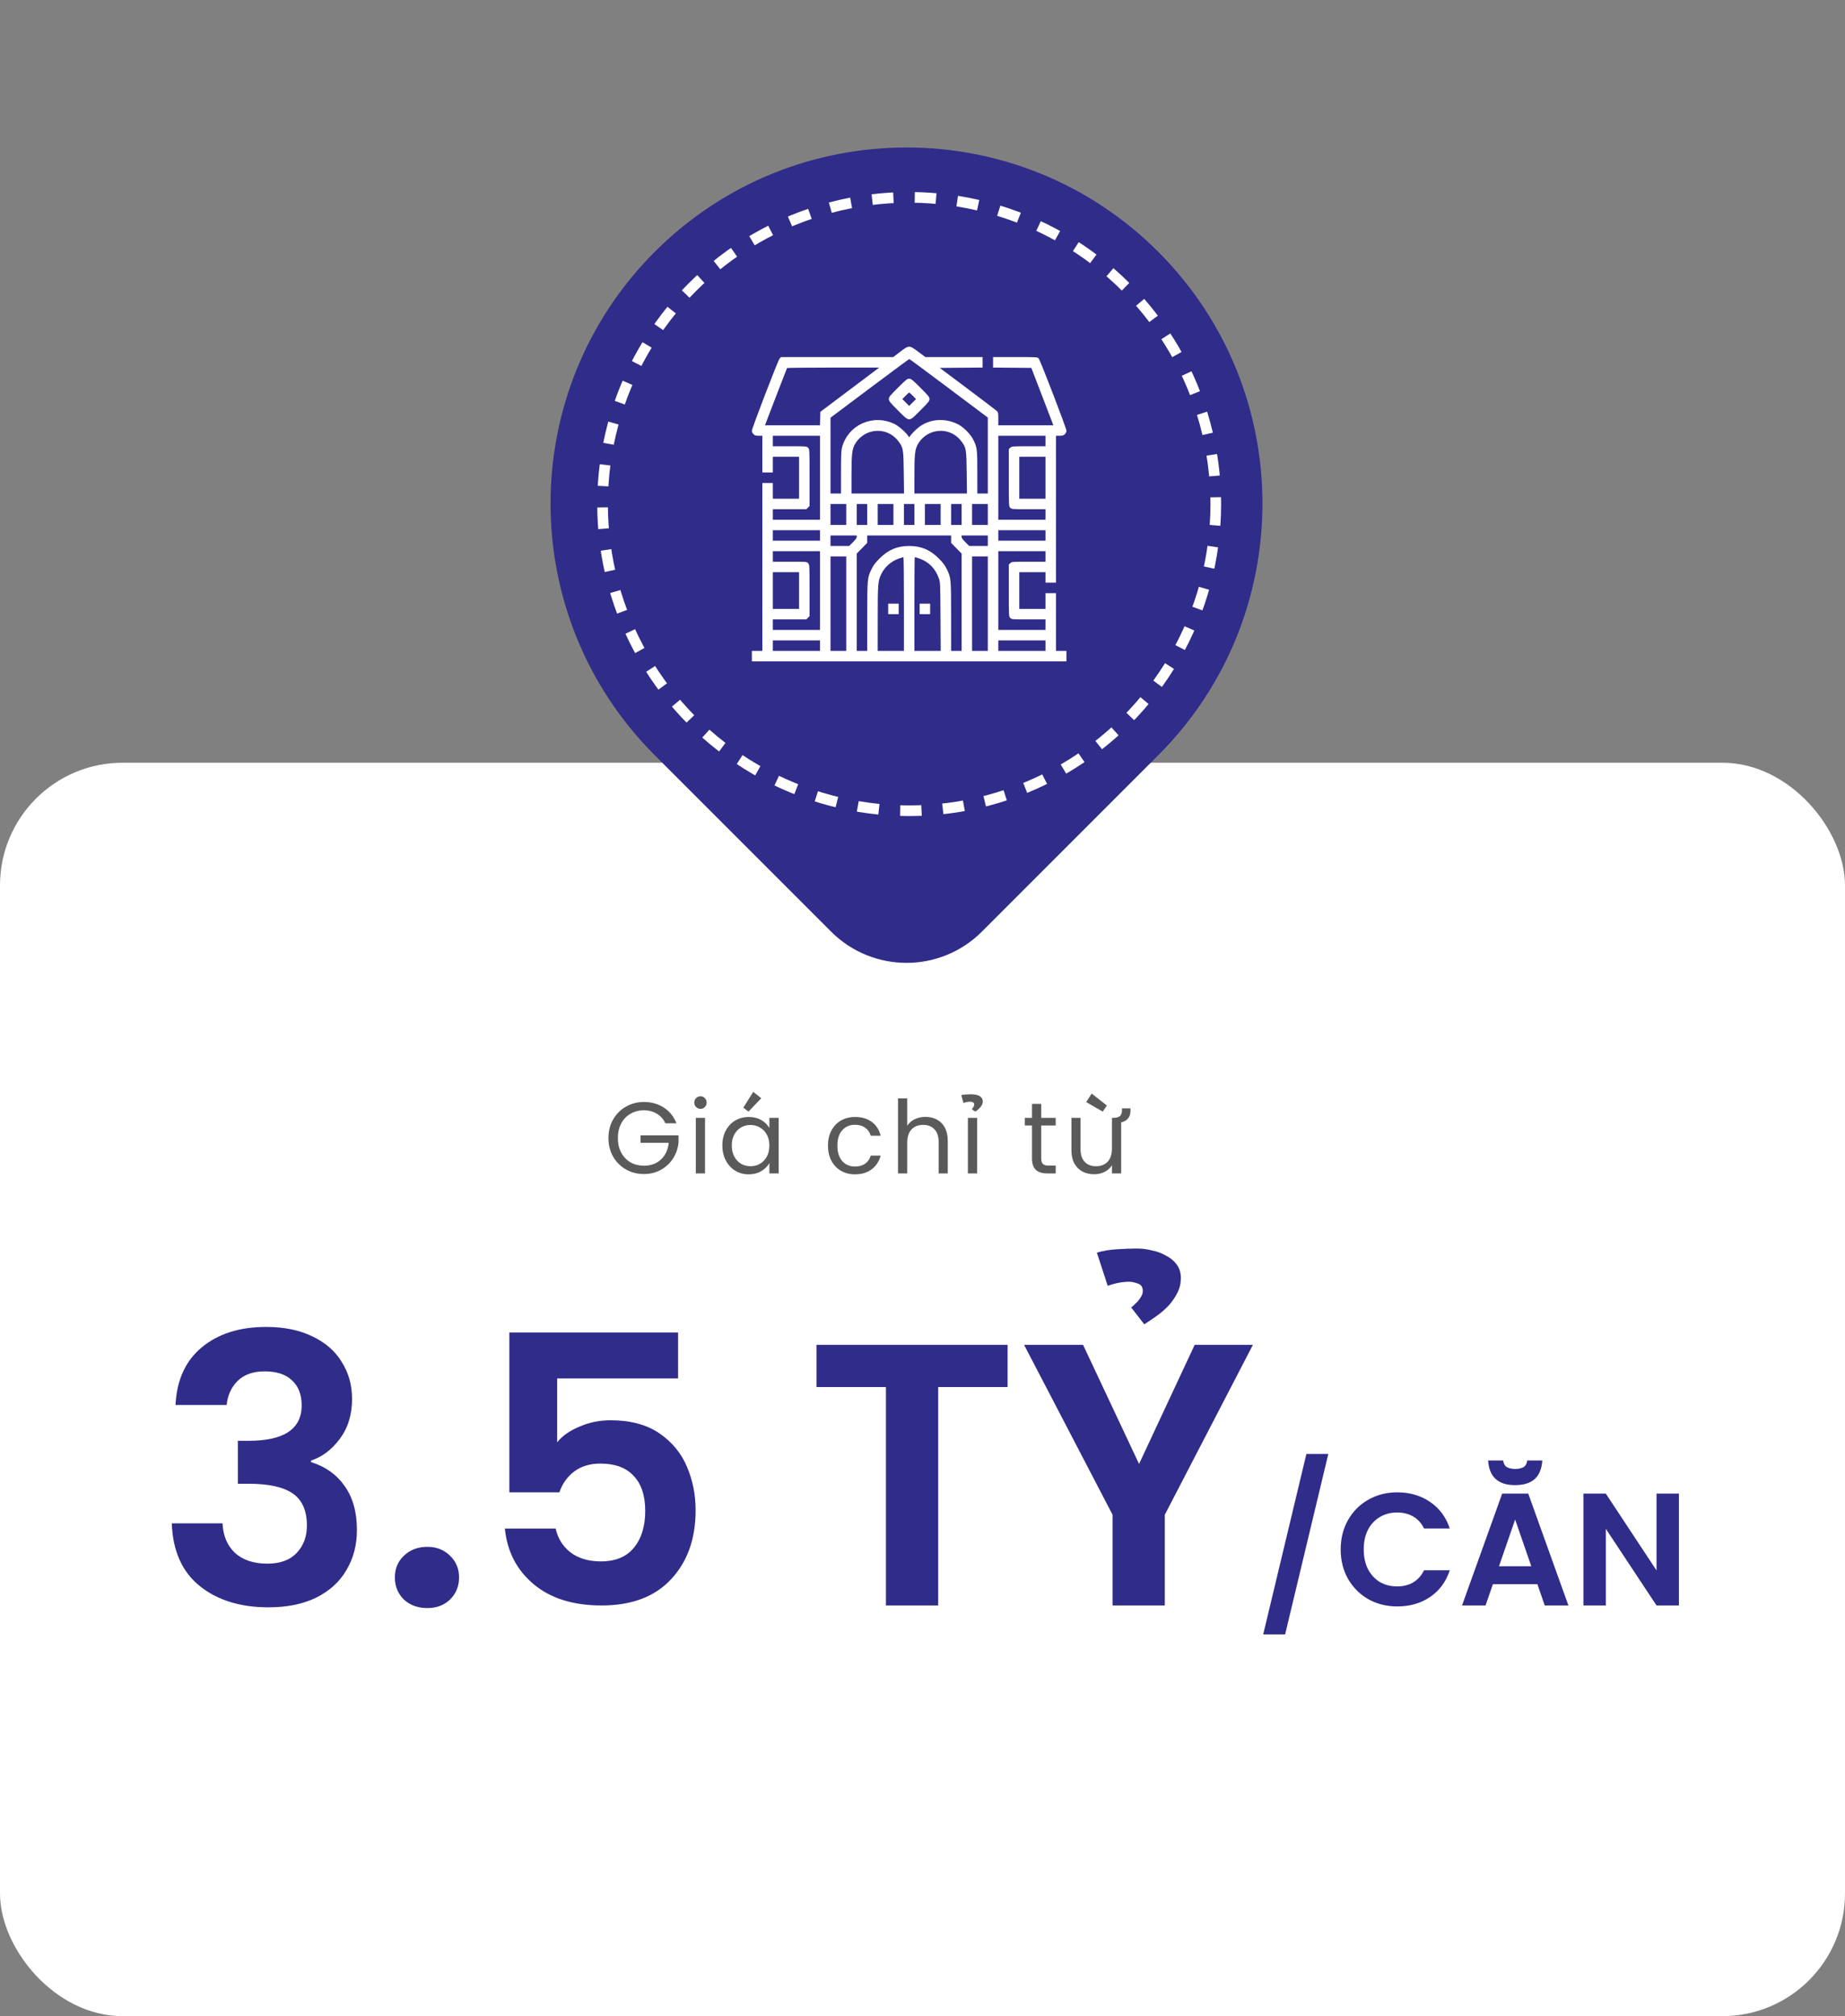
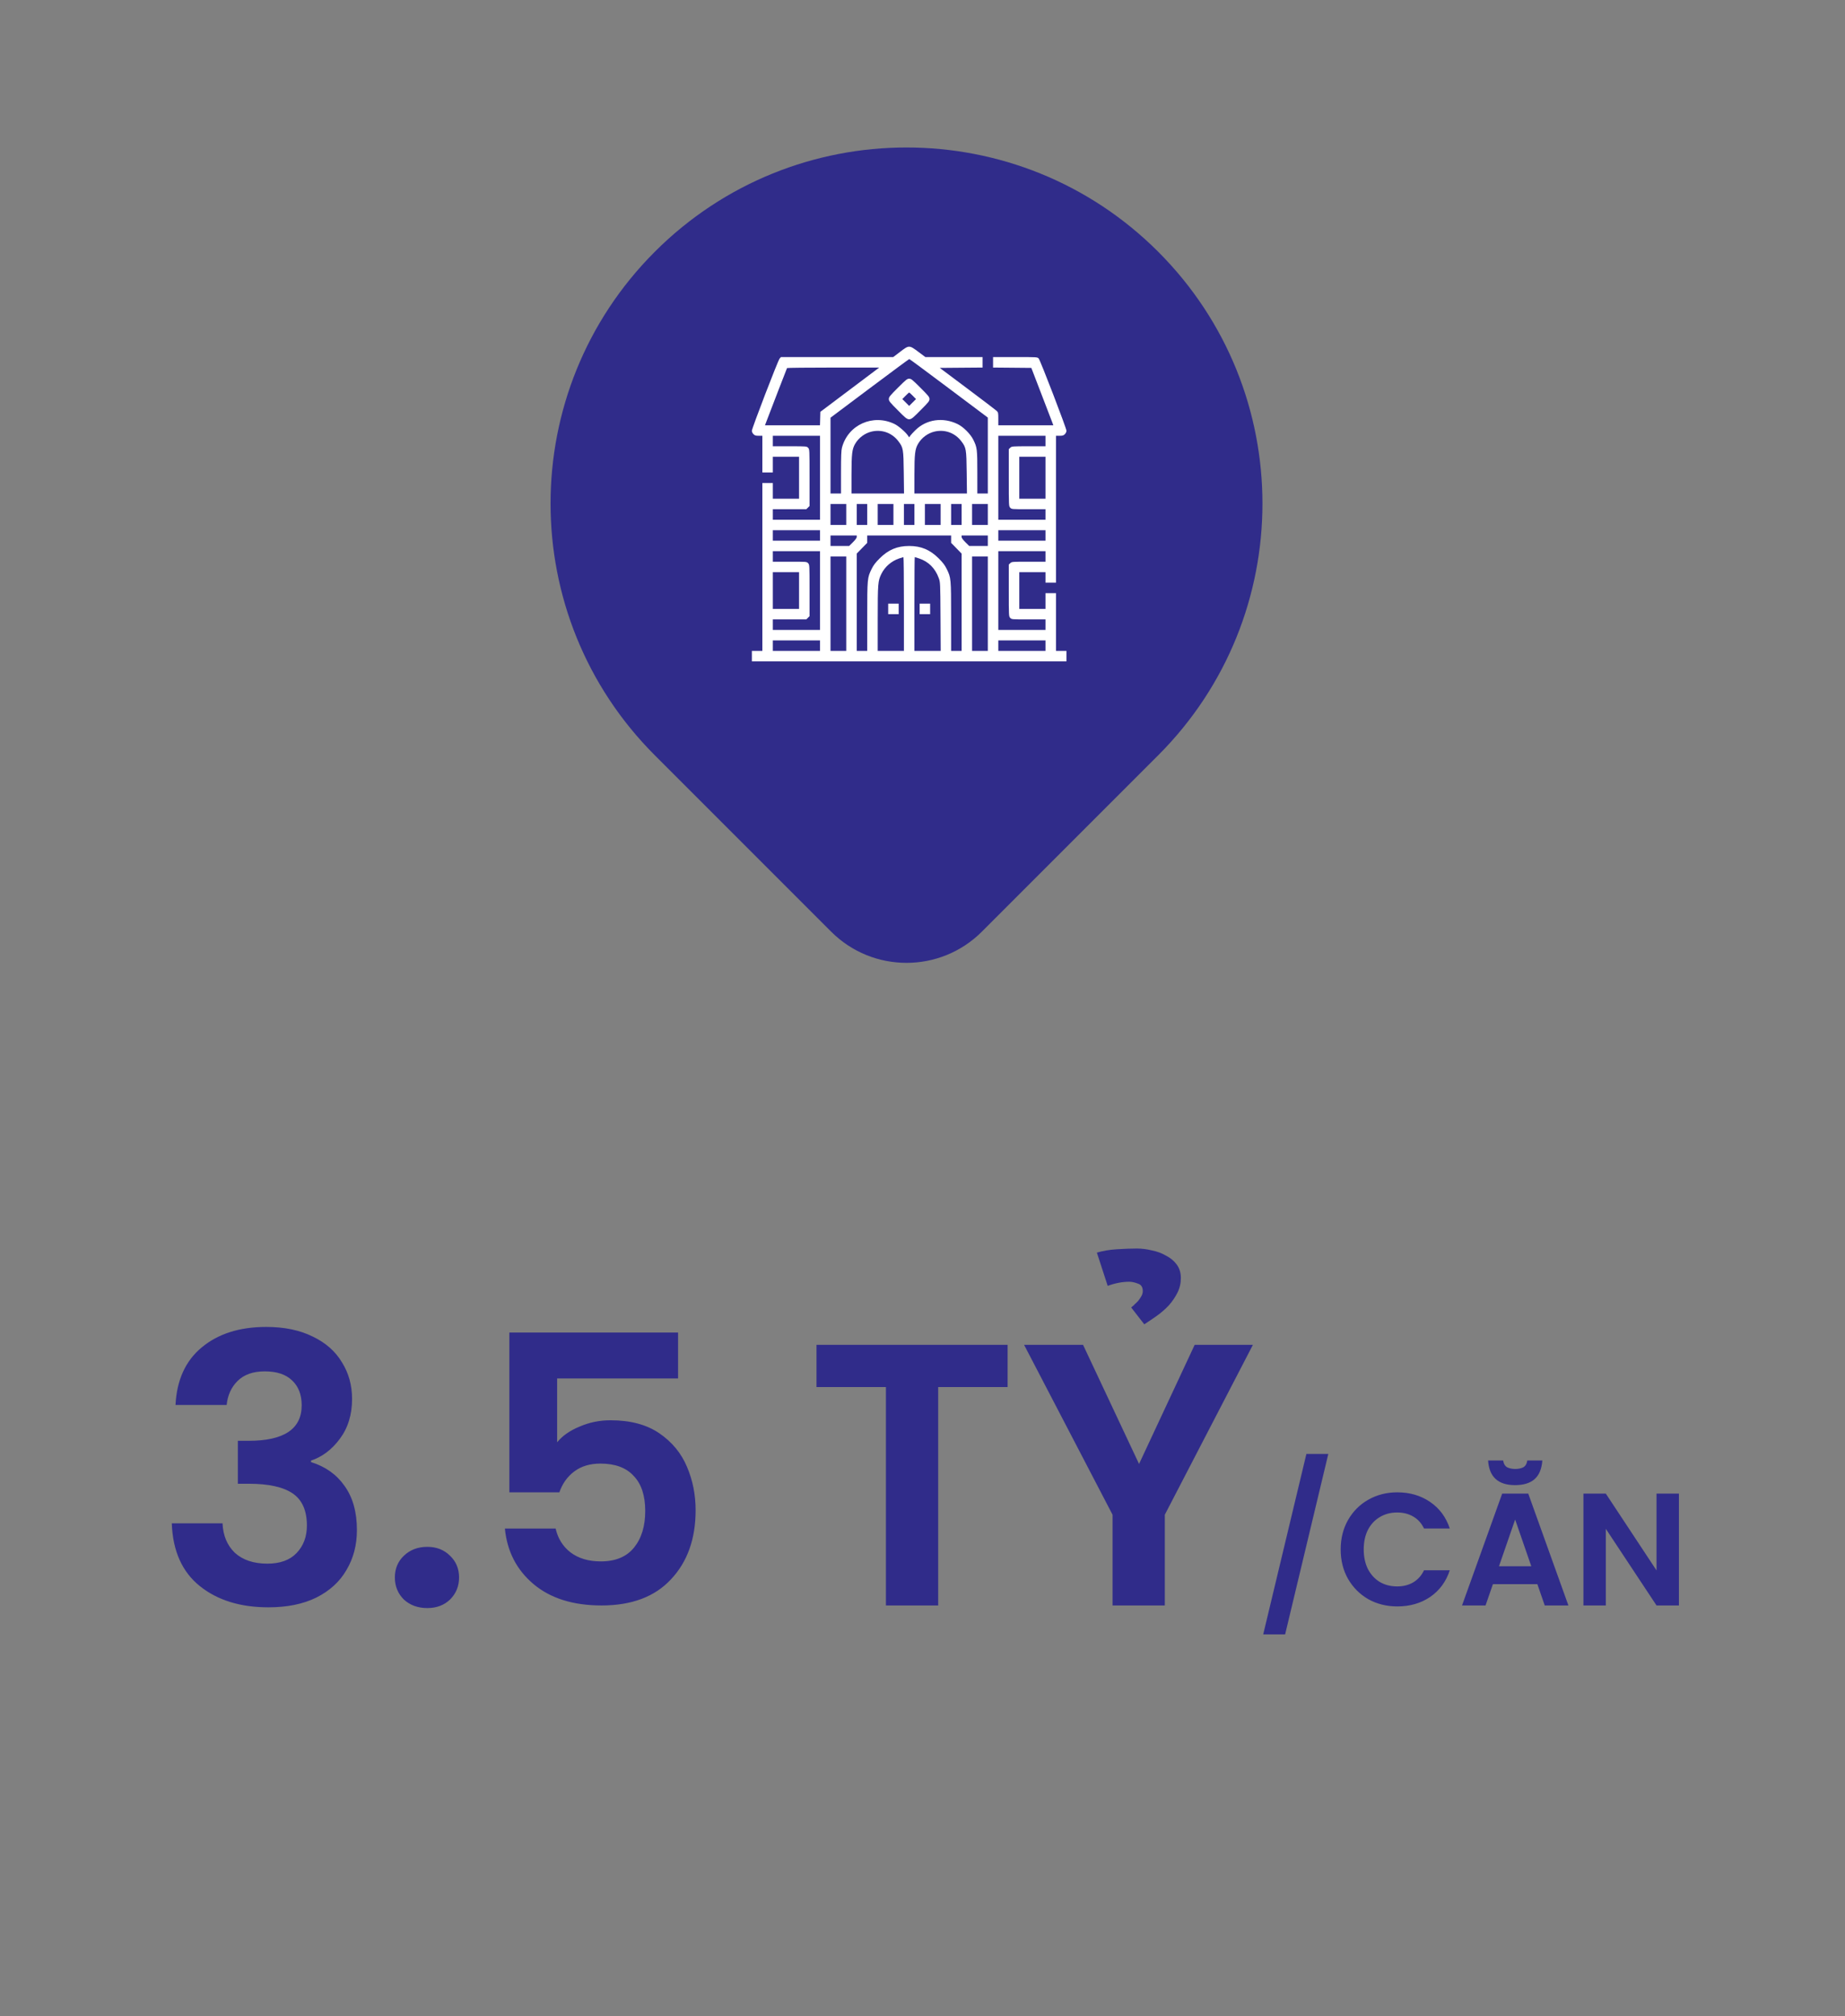
<svg xmlns="http://www.w3.org/2000/svg" width="346" height="378" viewBox="0 0 346 378" fill="none">
  <rect x="0" y="0" width="346" height="378" fill="#808080" stroke="none" />
-   <rect y="143" width="346" height="235" rx="23" fill="white" />
-   <path d="M124.781 210.595C124.413 209.822 123.881 209.227 123.185 208.809C122.488 208.378 121.677 208.163 120.753 208.163C119.828 208.163 118.992 208.378 118.245 208.809C117.51 209.227 116.927 209.835 116.497 210.633C116.079 211.418 115.87 212.33 115.87 213.369C115.87 214.408 116.079 215.32 116.497 216.105C116.927 216.89 117.51 217.498 118.245 217.929C118.992 218.347 119.828 218.556 120.753 218.556C122.045 218.556 123.109 218.17 123.945 217.397C124.781 216.624 125.268 215.579 125.408 214.262H120.126V212.856H127.251V214.186C127.149 215.275 126.807 216.276 126.225 217.188C125.642 218.087 124.876 218.803 123.926 219.335C122.976 219.854 121.918 220.114 120.753 220.114C119.524 220.114 118.403 219.829 117.39 219.259C116.376 218.676 115.572 217.872 114.977 216.846C114.394 215.82 114.103 214.661 114.103 213.369C114.103 212.077 114.394 210.918 114.977 209.892C115.572 208.853 116.376 208.049 117.39 207.479C118.403 206.896 119.524 206.605 120.753 206.605C122.159 206.605 123.4 206.953 124.477 207.65C125.566 208.347 126.358 209.328 126.852 210.595H124.781ZM131.38 207.897C131.05 207.897 130.772 207.783 130.544 207.555C130.316 207.327 130.202 207.048 130.202 206.719C130.202 206.39 130.316 206.111 130.544 205.883C130.772 205.655 131.05 205.541 131.38 205.541C131.696 205.541 131.962 205.655 132.178 205.883C132.406 206.111 132.52 206.39 132.52 206.719C132.52 207.048 132.406 207.327 132.178 207.555C131.962 207.783 131.696 207.897 131.38 207.897ZM132.216 209.588V220H130.487V209.588H132.216ZM135.466 214.756C135.466 213.692 135.682 212.761 136.112 211.963C136.543 211.152 137.132 210.525 137.879 210.082C138.639 209.639 139.482 209.417 140.406 209.417C141.318 209.417 142.11 209.613 142.781 210.006C143.453 210.399 143.953 210.893 144.282 211.488V209.588H146.03V220H144.282V218.062C143.94 218.67 143.427 219.177 142.743 219.582C142.072 219.975 141.287 220.171 140.387 220.171C139.463 220.171 138.627 219.943 137.879 219.487C137.132 219.031 136.543 218.391 136.112 217.568C135.682 216.745 135.466 215.807 135.466 214.756ZM144.282 214.775C144.282 213.99 144.124 213.306 143.807 212.723C143.491 212.14 143.06 211.697 142.515 211.393C141.983 211.076 141.394 210.918 140.748 210.918C140.102 210.918 139.513 211.07 138.981 211.374C138.449 211.678 138.025 212.121 137.708 212.704C137.392 213.287 137.233 213.971 137.233 214.756C137.233 215.554 137.392 216.251 137.708 216.846C138.025 217.429 138.449 217.878 138.981 218.195C139.513 218.499 140.102 218.651 140.748 218.651C141.394 218.651 141.983 218.499 142.515 218.195C143.06 217.878 143.491 217.429 143.807 216.846C144.124 216.251 144.282 215.56 144.282 214.775ZM139.399 207.669L141.261 204.705L142.762 205.902L140.368 208.41L139.399 207.669ZM155.272 214.775C155.272 213.698 155.487 212.761 155.918 211.963C156.348 211.152 156.944 210.525 157.704 210.082C158.476 209.639 159.357 209.417 160.345 209.417C161.624 209.417 162.675 209.727 163.499 210.348C164.335 210.969 164.886 211.83 165.152 212.932H163.29C163.112 212.299 162.764 211.798 162.245 211.431C161.738 211.064 161.105 210.88 160.345 210.88C159.357 210.88 158.559 211.222 157.951 211.906C157.343 212.577 157.039 213.534 157.039 214.775C157.039 216.029 157.343 216.998 157.951 217.682C158.559 218.366 159.357 218.708 160.345 218.708C161.105 218.708 161.738 218.531 162.245 218.176C162.751 217.821 163.1 217.315 163.29 216.656H165.152C164.873 217.72 164.316 218.575 163.48 219.221C162.644 219.854 161.599 220.171 160.345 220.171C159.357 220.171 158.476 219.949 157.704 219.506C156.944 219.063 156.348 218.436 155.918 217.625C155.487 216.814 155.272 215.864 155.272 214.775ZM173.577 209.398C174.362 209.398 175.071 209.569 175.705 209.911C176.338 210.24 176.832 210.741 177.187 211.412C177.554 212.083 177.738 212.9 177.738 213.863V220H176.028V214.11C176.028 213.071 175.768 212.28 175.249 211.735C174.729 211.178 174.02 210.899 173.121 210.899C172.209 210.899 171.48 211.184 170.936 211.754C170.404 212.324 170.138 213.154 170.138 214.243V220H168.409V205.94H170.138V211.07C170.48 210.538 170.948 210.126 171.544 209.835C172.152 209.544 172.829 209.398 173.577 209.398ZM183.241 209.588V220H181.512V209.588H183.241ZM182.234 207.954C182.348 207.84 182.449 207.713 182.538 207.574C182.639 207.422 182.69 207.257 182.69 207.08C182.69 206.852 182.595 206.706 182.405 206.643C182.228 206.58 182.063 206.548 181.911 206.548C181.696 206.548 181.487 206.573 181.284 206.624C181.081 206.662 180.879 206.713 180.676 206.776L180.277 205.313C180.568 205.25 180.86 205.212 181.151 205.199C181.455 205.174 181.753 205.161 182.044 205.161C182.272 205.161 182.519 205.18 182.785 205.218C183.051 205.243 183.298 205.307 183.526 205.408C183.754 205.509 183.938 205.649 184.077 205.826C184.229 206.003 184.305 206.238 184.305 206.529C184.305 206.732 184.261 206.922 184.172 207.099C184.083 207.276 183.969 207.447 183.83 207.612C183.703 207.764 183.558 207.91 183.393 208.049C183.228 208.176 183.07 208.296 182.918 208.41L182.234 207.954ZM195.262 211.013V217.15C195.262 217.657 195.37 218.018 195.585 218.233C195.801 218.436 196.174 218.537 196.706 218.537H197.979V220H196.421C195.459 220 194.737 219.778 194.255 219.335C193.774 218.892 193.533 218.163 193.533 217.15V211.013H192.184V209.588H193.533V206.966H195.262V209.588H197.979V211.013H195.262ZM210.258 209.588V220H208.529V218.461C208.2 218.993 207.737 219.411 207.142 219.715C206.559 220.006 205.913 220.152 205.204 220.152C204.393 220.152 203.665 219.987 203.019 219.658C202.373 219.316 201.86 218.809 201.48 218.138C201.113 217.467 200.929 216.65 200.929 215.687V209.588H202.639V215.459C202.639 216.485 202.899 217.277 203.418 217.834C203.937 218.379 204.647 218.651 205.546 218.651C206.471 218.651 207.199 218.366 207.731 217.796C208.263 217.226 208.529 216.396 208.529 215.307V209.588H210.258ZM210.41 207.802H212.006V208.182C212.006 208.663 211.924 209.056 211.759 209.36C211.607 209.664 211.392 209.905 211.113 210.082C210.834 210.259 210.511 210.38 210.144 210.443C209.777 210.506 209.39 210.538 208.985 210.538C208.96 210.5 208.896 210.418 208.795 210.291C208.706 210.164 208.63 210.057 208.567 209.968L208.529 209.588C208.795 209.588 209.042 209.575 209.27 209.55C209.498 209.512 209.694 209.449 209.859 209.36C210.036 209.259 210.169 209.113 210.258 208.923C210.359 208.72 210.41 208.461 210.41 208.144V207.802ZM203.703 206.624L204.729 205.028L207.579 207.27L206.8 208.41L203.703 206.624Z" fill="#5A5A5A" />
  <path d="M32.914 263.41C33.148 258.743 34.781 255.15 37.815 252.63C40.895 250.063 44.931 248.78 49.925 248.78C53.331 248.78 56.248 249.387 58.675 250.6C61.101 251.767 62.921 253.377 64.135 255.43C65.394 257.437 66.025 259.723 66.025 262.29C66.025 265.23 65.254 267.727 63.715 269.78C62.221 271.787 60.425 273.14 58.325 273.84V274.12C61.031 274.96 63.131 276.453 64.624 278.6C66.165 280.747 66.934 283.5 66.934 286.86C66.934 289.66 66.281 292.157 64.975 294.35C63.715 296.543 61.825 298.27 59.304 299.53C56.831 300.743 53.844 301.35 50.344 301.35C45.071 301.35 40.778 300.02 37.465 297.36C34.151 294.7 32.401 290.78 32.215 285.6H41.734C41.828 287.887 42.598 289.73 44.044 291.13C45.538 292.483 47.568 293.16 50.135 293.16C52.514 293.16 54.334 292.507 55.594 291.2C56.901 289.847 57.554 288.12 57.554 286.02C57.554 283.22 56.668 281.213 54.895 280C53.121 278.787 50.368 278.18 46.635 278.18H44.605V270.13H46.635C53.261 270.13 56.575 267.913 56.575 263.48C56.575 261.473 55.968 259.91 54.755 258.79C53.588 257.67 51.885 257.11 49.645 257.11C47.451 257.11 45.748 257.717 44.535 258.93C43.368 260.097 42.691 261.59 42.505 263.41H32.914ZM80.139 301.49C78.365 301.49 76.895 300.953 75.729 299.88C74.609 298.76 74.049 297.383 74.049 295.75C74.049 294.117 74.609 292.763 75.729 291.69C76.895 290.57 78.365 290.01 80.139 290.01C81.865 290.01 83.289 290.57 84.409 291.69C85.529 292.763 86.089 294.117 86.089 295.75C86.089 297.383 85.529 298.76 84.409 299.88C83.289 300.953 81.865 301.49 80.139 301.49ZM127.162 258.44H104.482V270.41C105.462 269.197 106.862 268.217 108.682 267.47C110.502 266.677 112.439 266.28 114.492 266.28C118.226 266.28 121.282 267.097 123.662 268.73C126.042 270.363 127.769 272.463 128.842 275.03C129.916 277.55 130.452 280.257 130.452 283.15C130.452 288.517 128.912 292.833 125.832 296.1C122.799 299.367 118.459 301 112.812 301C107.492 301 103.246 299.67 100.072 297.01C96.899 294.35 95.102 290.873 94.682 286.58H104.202C104.622 288.447 105.556 289.94 107.002 291.06C108.496 292.18 110.386 292.74 112.672 292.74C115.426 292.74 117.502 291.877 118.902 290.15C120.302 288.423 121.002 286.137 121.002 283.29C121.002 280.397 120.279 278.203 118.832 276.71C117.432 275.17 115.356 274.4 112.602 274.4C110.642 274.4 109.009 274.89 107.702 275.87C106.396 276.85 105.462 278.157 104.902 279.79H95.522V249.83H127.162V258.44ZM188.961 252.14V260.05H175.941V301H166.141V260.05H153.121V252.14H188.961ZM212.141 245.14C212.328 244.953 212.491 244.813 212.631 244.72C212.725 244.58 212.841 244.463 212.981 244.37C213.121 244.23 213.261 244.09 213.401 243.95C213.635 243.67 213.845 243.367 214.031 243.04C214.218 242.713 214.311 242.387 214.311 242.06C214.311 241.313 214.008 240.847 213.401 240.66C212.795 240.427 212.258 240.31 211.791 240.31C210.485 240.31 209.131 240.567 207.731 241.08L205.701 234.85C206.775 234.523 208.011 234.313 209.411 234.22C210.858 234.127 212.118 234.08 213.191 234.08C214.125 234.08 215.058 234.197 215.991 234.43C216.971 234.617 217.858 234.943 218.651 235.41C219.491 235.83 220.168 236.39 220.681 237.09C221.195 237.79 221.451 238.63 221.451 239.61C221.451 240.59 221.241 241.5 220.821 242.34C220.401 243.18 219.865 243.973 219.211 244.72C218.558 245.42 217.811 246.073 216.971 246.68C216.178 247.24 215.385 247.777 214.591 248.29L212.141 245.14ZM234.961 252.14L218.441 283.99V301H208.641V283.99L192.051 252.14H203.111L213.611 274.47L224.041 252.14H234.961ZM249.103 272.59L241.003 306.43H236.893L244.993 272.59H249.103ZM251.423 290.5C251.423 288.44 251.883 286.6 252.803 284.98C253.743 283.34 255.013 282.07 256.613 281.17C258.233 280.25 260.043 279.79 262.043 279.79C264.383 279.79 266.433 280.39 268.193 281.59C269.953 282.79 271.183 284.45 271.883 286.57H267.053C266.573 285.57 265.893 284.82 265.013 284.32C264.153 283.82 263.153 283.57 262.013 283.57C260.793 283.57 259.703 283.86 258.743 284.44C257.803 285 257.063 285.8 256.523 286.84C256.003 287.88 255.743 289.1 255.743 290.5C255.743 291.88 256.003 293.1 256.523 294.16C257.063 295.2 257.803 296.01 258.743 296.59C259.703 297.15 260.793 297.43 262.013 297.43C263.153 297.43 264.153 297.18 265.013 296.68C265.893 296.16 266.573 295.4 267.053 294.4H271.883C271.183 296.54 269.953 298.21 268.193 299.41C266.453 300.59 264.403 301.18 262.043 301.18C260.043 301.18 258.233 300.73 256.613 299.83C255.013 298.91 253.743 297.64 252.803 296.02C251.883 294.4 251.423 292.56 251.423 290.5ZM281.89 273.82C281.99 274.46 282.25 274.89 282.67 275.11C283.11 275.31 283.61 275.41 284.17 275.41C284.73 275.41 285.22 275.31 285.64 275.11C286.06 274.89 286.32 274.46 286.42 273.82H289.24C289.12 275.42 288.63 276.59 287.77 277.33C286.93 278.07 285.71 278.44 284.11 278.44C280.95 278.44 279.27 276.9 279.07 273.82H281.89ZM288.31 297.01H279.97L278.59 301H274.18L281.71 280.03H286.6L294.13 301H289.69L288.31 297.01ZM287.17 293.65L284.14 284.89L281.11 293.65H287.17ZM314.855 301H310.655L301.145 286.63V301H296.945V280.03H301.145L310.655 294.43V280.03H314.855V301Z" fill="#302C8A" />
  <path d="M122.798 47.202C148.867 21.133 191.133 21.133 217.202 47.202V47.202C243.27 73.27 243.27 115.536 217.202 141.605L184.142 174.664C176.332 182.474 163.668 182.474 155.858 174.664L122.798 141.605C96.73 115.536 96.73 73.27 122.798 47.202V47.202Z" fill="#302C8A" />
-   <circle cx="170.5" cy="94.5" r="57.5" fill="#302C8A" stroke="white" stroke-width="2" stroke-dasharray="4 4" />
  <path fill-rule="evenodd" clip-rule="evenodd" d="M168.791 65.97L167.512 66.946H156.982H146.451L146.205 67.223C145.897 67.568 141 80.309 141 80.765C141 80.954 141.13 81.228 141.302 81.4C141.549 81.647 141.725 81.701 142.285 81.701H142.967V85.144V88.587H143.95H144.933V87.112V85.636H147.392H149.85V89.571V93.506H147.392H144.933V92.03V90.555H143.95H142.967V106.294V122.033H141.983H141V123.016V124H170.5H200V123.016V122.033H199.017H198.033V116.622V111.212H197.05H196.067V112.688V114.163H193.608H191.15V110.72V107.277H193.608H196.067V108.261V109.245H197.05H198.033V95.473V81.701H198.715C199.275 81.701 199.451 81.647 199.698 81.4C199.87 81.228 200 80.954 200 80.765C200 80.309 195.103 67.568 194.795 67.223C194.549 66.946 194.548 66.946 190.391 66.946H186.233V67.928V68.91L189.822 68.942L193.41 68.975L195.231 73.709C196.233 76.313 197.162 78.733 197.296 79.088L197.538 79.734H192.377H187.217V78.528C187.217 77.369 187.203 77.308 186.879 77.006C186.693 76.833 184.222 74.956 181.388 72.833L176.236 68.975L180.251 68.942L184.267 68.91V67.928V66.946H178.903H173.539L172.221 65.962C170.5 64.678 170.485 64.678 168.791 65.97ZM163.086 72.813L155.75 78.312V85.417V92.522H156.733H157.717L157.718 88.556C157.719 85.484 157.76 84.44 157.898 83.92C159.04 79.628 163.723 77.531 167.768 79.5C168.509 79.861 169.853 81.028 170.298 81.698L170.5 82.002L170.702 81.698C170.813 81.531 171.257 81.05 171.689 80.629C173.76 78.608 176.841 78.172 179.592 79.512C180.658 80.031 181.999 81.372 182.529 82.449C183.243 83.898 183.28 84.202 183.282 88.556L183.283 92.522H184.267H185.25V85.406V78.289L177.937 72.802C173.915 69.784 170.579 67.315 170.523 67.315C170.468 67.315 167.121 69.789 163.086 72.813ZM147.596 69.006C147.548 69.084 144.646 76.603 143.751 78.966L143.46 79.734H148.618H153.775L153.81 78.474L153.845 77.213L159.364 73.063L164.884 68.913H156.268C151.529 68.913 147.627 68.955 147.596 69.006ZM168.384 72.699C166.867 74.217 166.69 74.439 166.69 74.816C166.69 75.192 166.867 75.414 168.384 76.932C170.624 79.172 170.376 79.172 172.616 76.932C174.133 75.414 174.31 75.192 174.31 74.816C174.31 74.439 174.133 74.217 172.616 72.699C171.098 71.181 170.876 71.004 170.5 71.004C170.124 71.004 169.902 71.181 168.384 72.699ZM169.822 74.202L169.216 74.819L169.858 75.461L170.5 76.104L171.142 75.461L171.784 74.819L171.178 74.202C170.844 73.863 170.539 73.586 170.5 73.586C170.461 73.586 170.156 73.863 169.822 74.202ZM163.514 80.901C162.216 81.192 161.05 82.048 160.368 83.213C159.796 84.19 159.688 85.101 159.685 88.987L159.683 92.522H164.609H169.535L169.487 88.618C169.433 84.171 169.392 83.931 168.478 82.726C167.298 81.168 165.415 80.476 163.514 80.901ZM175.314 80.901C174.016 81.192 172.85 82.048 172.168 83.213C171.596 84.19 171.488 85.101 171.485 88.987L171.483 92.522H176.409H181.335L181.287 88.618C181.233 84.171 181.192 83.931 180.278 82.726C179.098 81.168 177.215 80.476 175.314 80.901ZM144.933 82.685V83.669H148.108C151.267 83.669 151.283 83.67 151.549 83.953C151.815 84.237 151.817 84.265 151.817 89.554V94.87L151.515 95.171L151.213 95.473H148.073H144.933V96.457V97.44H149.358H153.783V89.571V81.701H149.358H144.933V82.685ZM187.217 89.571V97.44H191.642H196.067V96.457V95.473H192.892C189.733 95.473 189.717 95.472 189.451 95.189C189.185 94.905 189.183 94.878 189.183 89.554V84.204L189.468 83.936C189.745 83.676 189.837 83.669 192.909 83.669H196.067V82.685V81.701H191.642H187.217V89.571ZM191.15 89.571V93.506H193.608H196.067V89.571V85.636H193.608H191.15V89.571ZM155.75 96.457V98.424H157.225H158.7V96.457V94.489H157.225H155.75V96.457ZM160.667 96.457V98.424H161.65H162.633V96.457V94.489H161.65H160.667V96.457ZM164.6 96.457V98.424H166.075H167.55V96.457V94.489H166.075H164.6V96.457ZM169.517 96.457V98.424H170.5H171.483V96.457V94.489H170.5H169.517V96.457ZM173.45 96.457V98.424H174.925H176.4V96.457V94.489H174.925H173.45V96.457ZM178.367 96.457V98.424H179.35H180.333V96.457V94.489H179.35H178.367V96.457ZM182.3 96.457V98.424H183.775H185.25V96.457V94.489H183.775H182.3V96.457ZM144.933 100.392V101.375H149.358H153.783V100.392V99.408H149.358H144.933V100.392ZM187.217 100.392V101.375H191.642H196.067V100.392V99.408H191.642H187.217V100.392ZM155.75 101.375V102.359H157.498H159.246L159.956 101.656C160.409 101.208 160.667 100.851 160.667 100.672V100.392H158.208H155.75V101.375ZM162.633 101.083V101.774L161.65 102.782L160.667 103.79V112.911V122.033H161.65H162.633L162.635 115.608C162.637 108.447 162.648 108.329 163.464 106.663C163.806 105.964 164.17 105.485 164.964 104.691C166.586 103.068 168.264 102.363 170.5 102.363C172.736 102.363 174.414 103.068 176.036 104.691C176.83 105.485 177.194 105.964 177.536 106.663C178.352 108.329 178.363 108.447 178.365 115.608L178.367 122.033H179.35H180.333V112.911V103.79L179.35 102.782L178.367 101.774V101.083V100.392H170.5H162.633V101.083ZM180.333 100.672C180.333 100.851 180.591 101.208 181.044 101.656L181.754 102.359H183.502H185.25V101.375V100.392H182.792H180.333V100.672ZM144.933 104.326V105.31H148.108C151.267 105.31 151.283 105.311 151.549 105.594C151.814 105.877 151.817 105.919 151.817 110.703V115.527L151.515 115.829L151.213 116.131H148.073H144.933V117.114V118.098H149.358H153.783V110.72V103.343H149.358H144.933V104.326ZM187.217 110.72V118.098H191.642H196.067V117.114V116.131H192.892C189.733 116.131 189.717 116.129 189.451 115.846C189.186 115.564 189.183 115.522 189.183 110.703V105.845L189.468 105.577C189.745 105.317 189.837 105.31 192.909 105.31H196.067V104.326V103.343H191.642H187.217V110.72ZM155.75 113.179V122.033H157.225H158.7V113.179V104.326H157.225H155.75V113.179ZM182.3 113.179V122.033H183.775H185.25V113.179V104.326H183.775H182.3V113.179ZM168.601 104.709C167.146 105.21 165.937 106.267 165.276 107.617C164.645 108.906 164.604 109.413 164.602 115.977L164.6 122.033H167.058H169.517V113.241C169.517 108.405 169.475 104.451 169.424 104.453C169.374 104.456 169.003 104.571 168.601 104.709ZM171.483 113.241V122.033H173.949H176.414L176.376 115.608C176.338 109.276 176.333 109.172 176.057 108.405C175.388 106.549 174.147 105.303 172.372 104.705C171.955 104.564 171.585 104.449 171.549 104.449C171.513 104.449 171.483 108.405 171.483 113.241ZM144.933 110.72V114.163H147.392H149.85V110.72V107.277H147.392H144.933V110.72ZM166.567 114.163V115.147H167.55H168.533V114.163V113.179H167.55H166.567V114.163ZM172.467 114.163V115.147H173.45H174.433V114.163V113.179H173.45H172.467V114.163ZM144.933 121.049V122.033H149.358H153.783V121.049V120.065H149.358H144.933V121.049ZM187.217 121.049V122.033H191.642H196.067V121.049V120.065H191.642H187.217V121.049Z" fill="white" />
</svg>